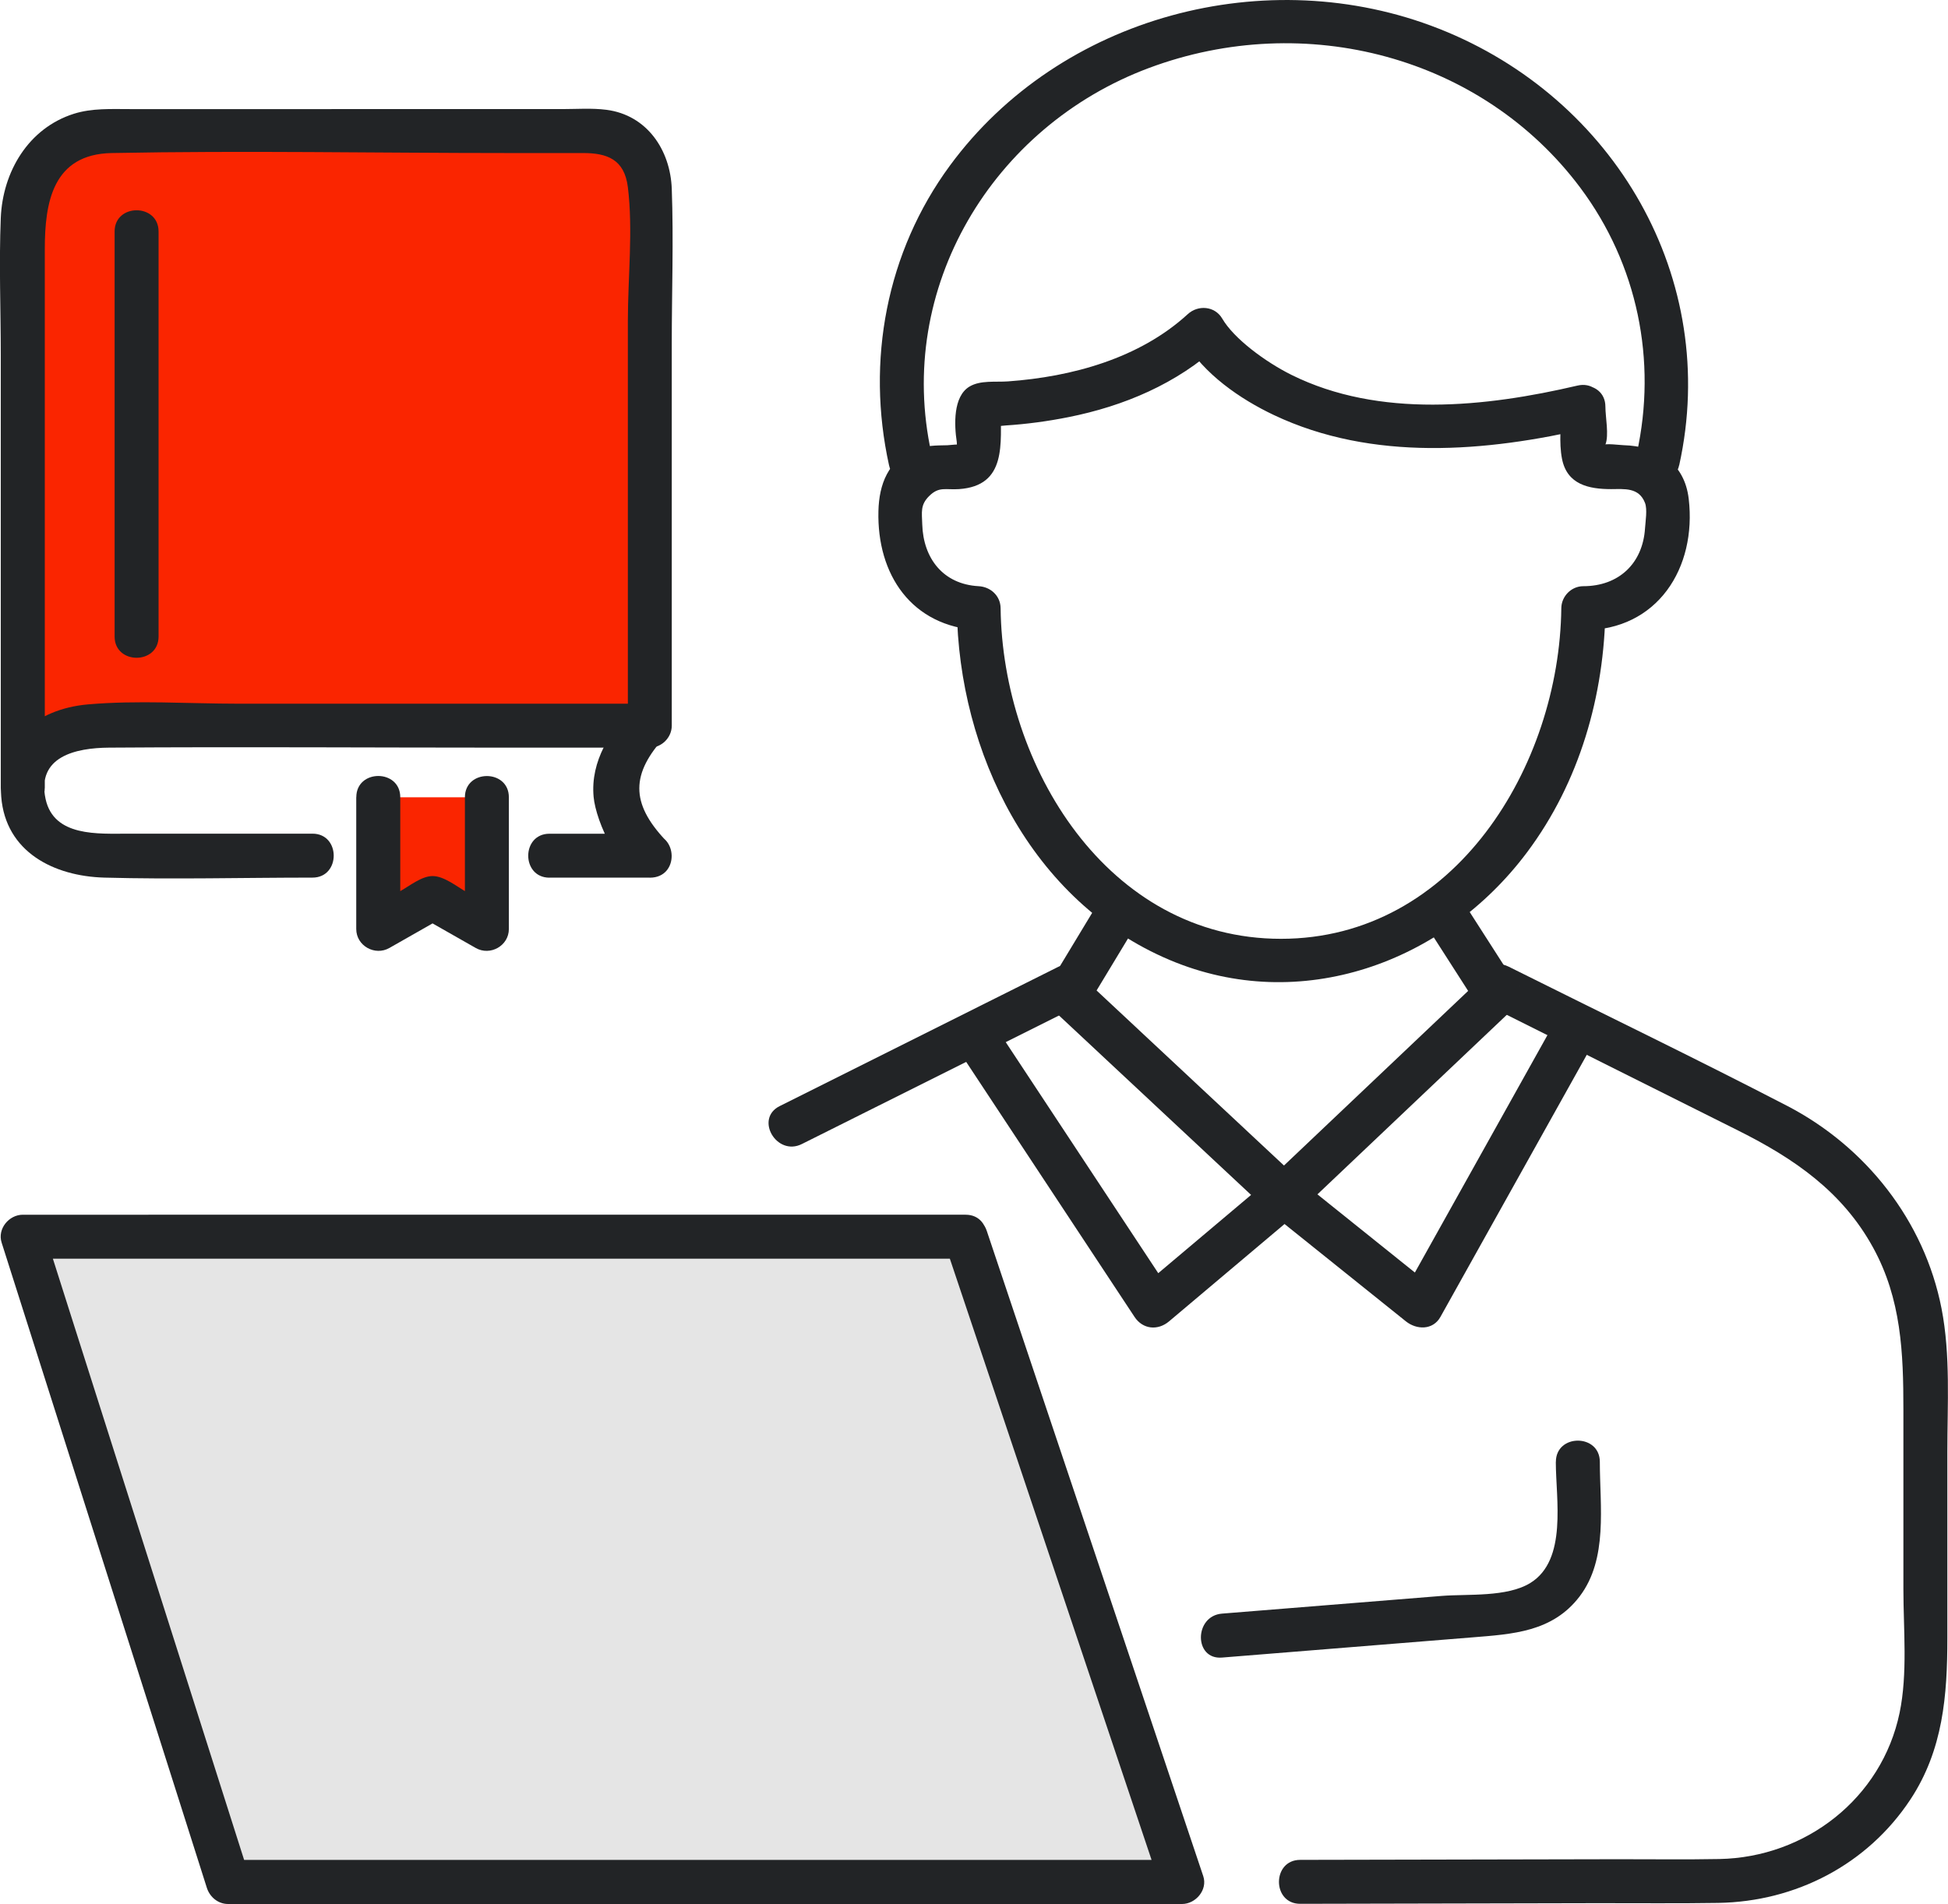
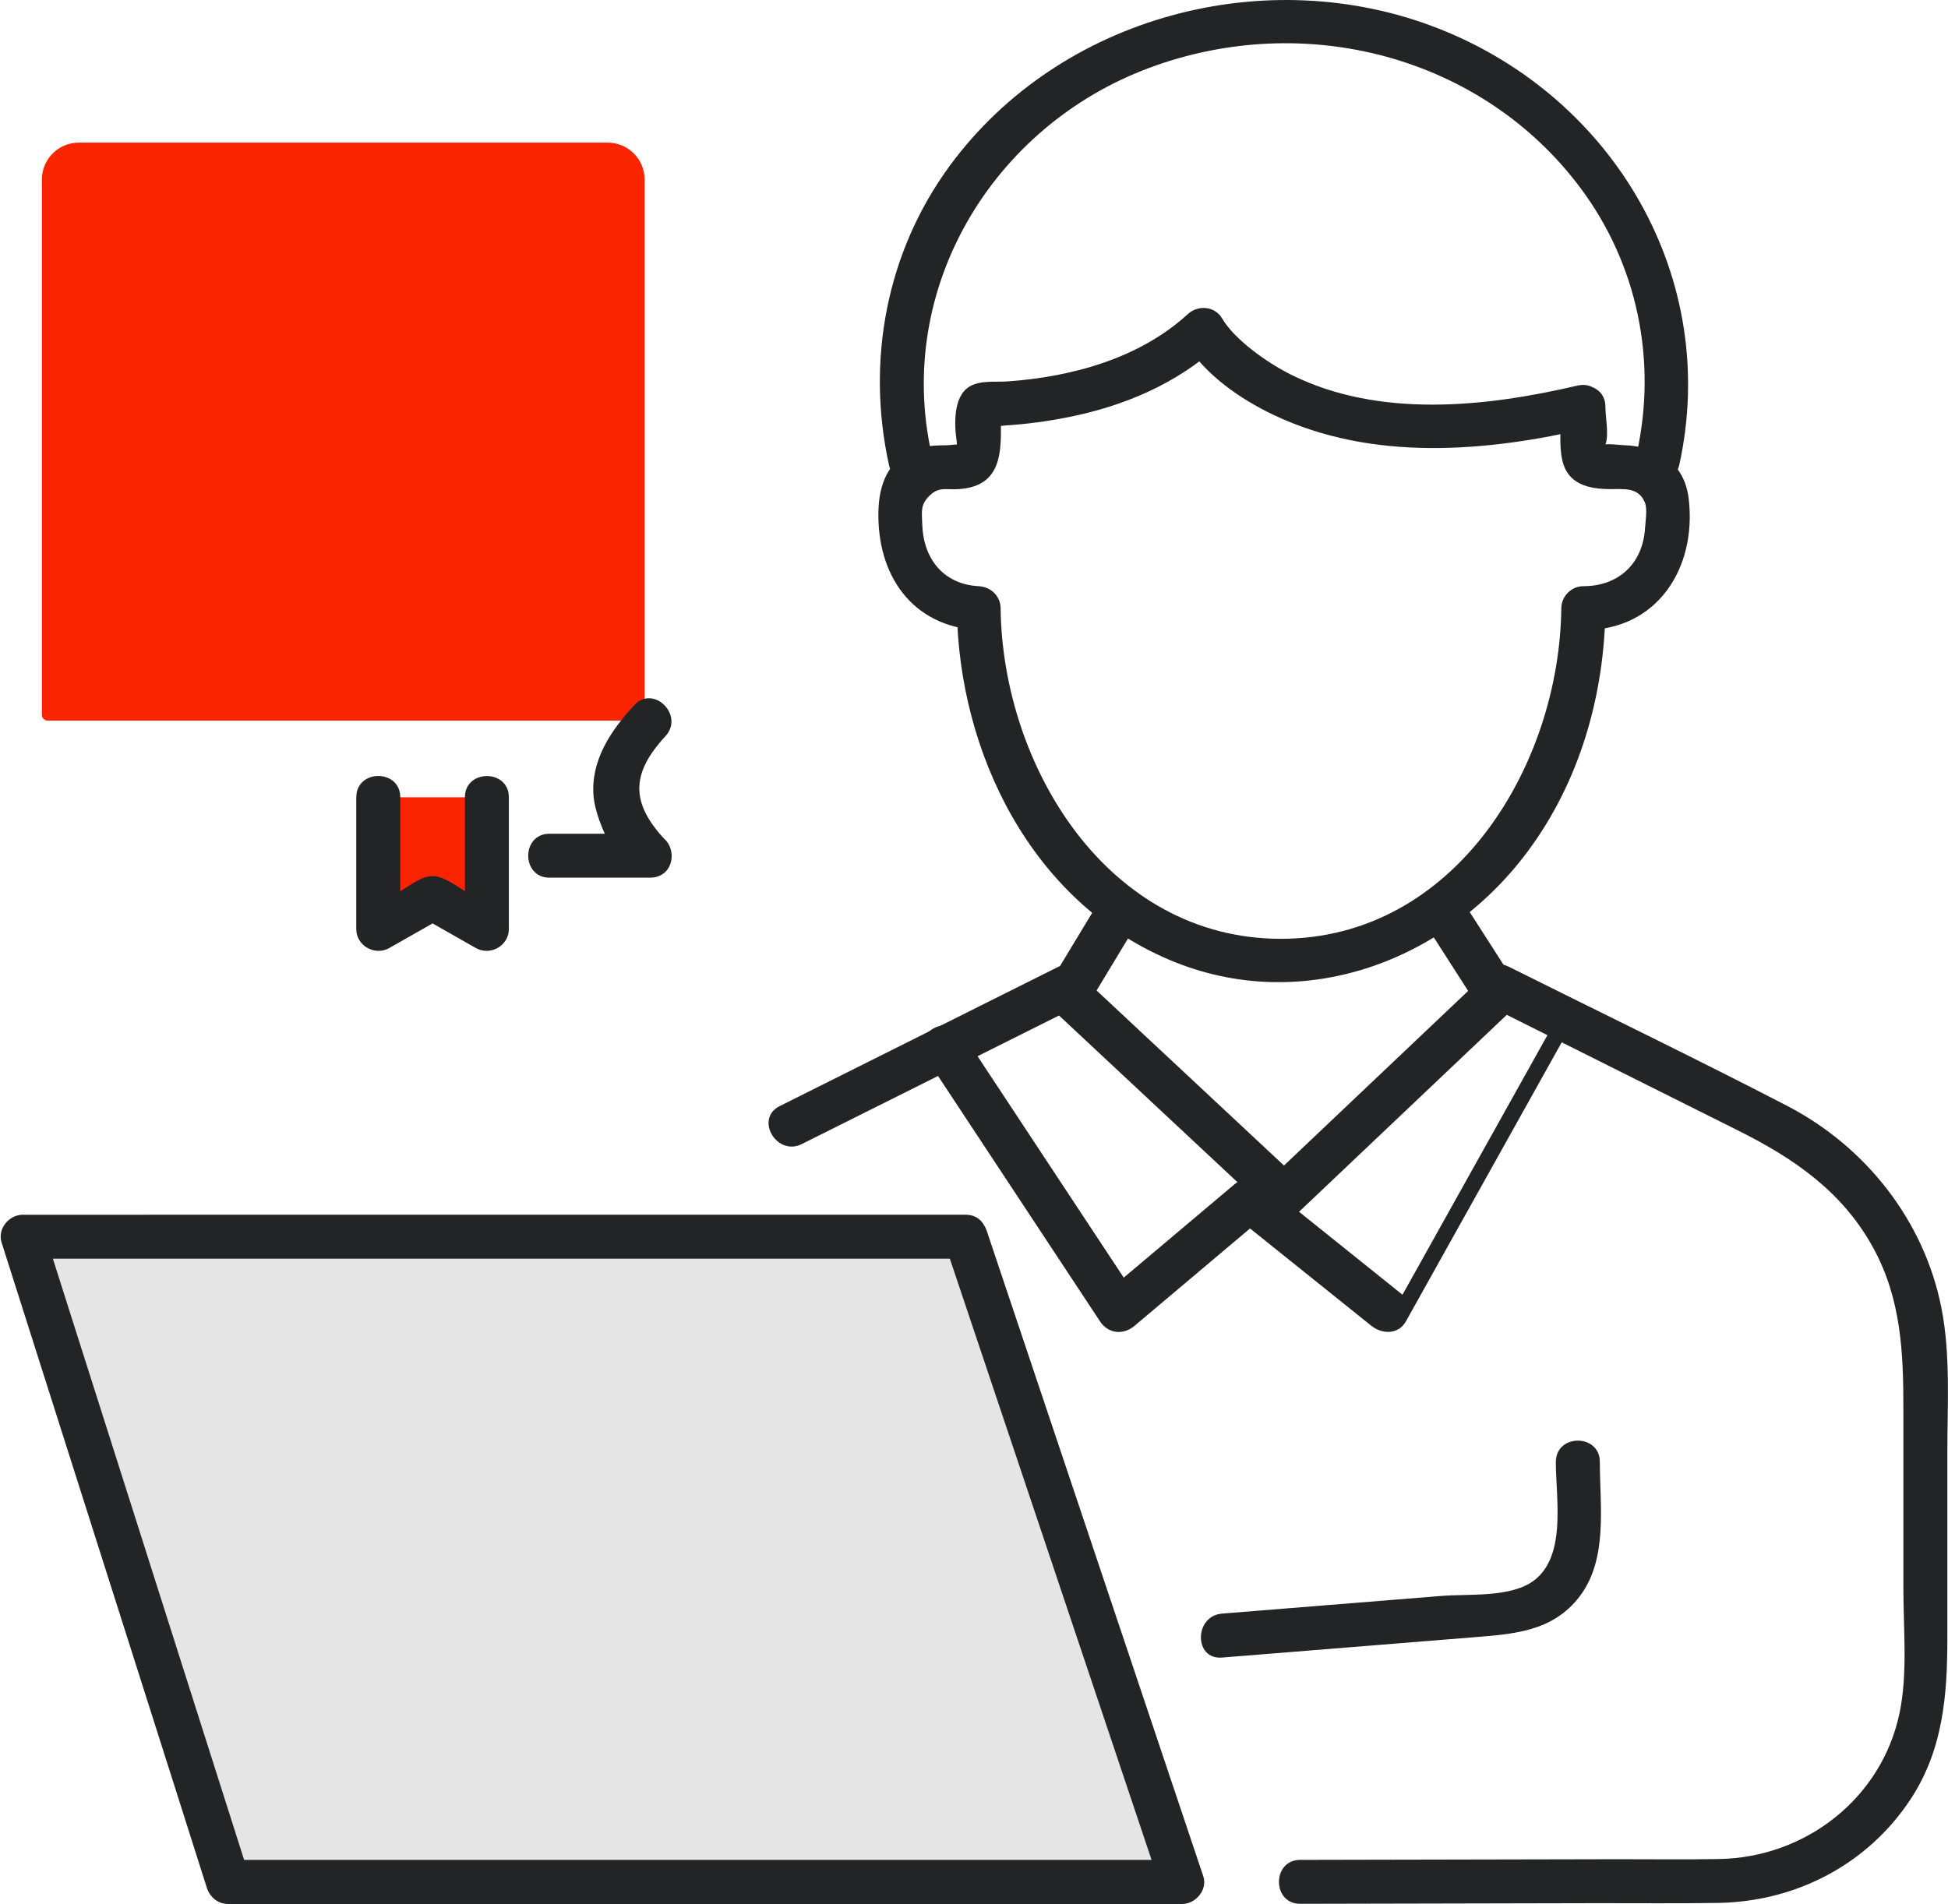
<svg xmlns="http://www.w3.org/2000/svg" id="_レイヤー_2" data-name="レイヤー 2" viewBox="0 0 301.35 294.58">
  <defs>
    <style>
      .cls-1 {
        fill: #e5e5e5;
      }

      .cls-2 {
        fill: #fa2500;
      }

      .cls-3 {
        fill: #222426;
      }
    </style>
  </defs>
  <g id="Layer_1" data-name="Layer 1">
    <g>
      <g>
        <g>
          <path class="cls-3" d="M241.52,62.92c0,2.62-.39,5.5.12,8.08.78,3.97,4.13,4.68,7.6,4.68,2.02,0,4.3-.31,5.24,2.14.38.99.07,2.84,0,3.93-.35,5.45-4.08,8.95-9.55,8.95-1.85,0-3.38,1.56-3.4,3.4-.28,24.36-16.48,51.16-43.37,51.16s-43.08-26.8-43.37-51.16c-.02-1.91-1.54-3.3-3.4-3.4-5.49-.3-8.56-4.31-8.72-9.55-.06-1.93-.32-3.02,1.07-4.4,1.53-1.52,2.54-.93,4.6-1.07,7.46-.51,6.46-7.06,6.46-12.75l-1.68,2.94c.43-.29-1.81-.23-.45.08.84.19,2.06-.07,2.91-.12,3.26-.21,6.52-.65,9.72-1.29,8.58-1.71,16.75-5.17,23.25-11.12l-5.34-.69c2.99,5.12,8.64,9.02,13.86,11.49,15.22,7.21,32.84,5.73,48.77,2,4.26-1,2.46-7.56-1.81-6.56-14.21,3.33-30.66,5.08-44.23-1.65-4.08-2.03-8.92-5.62-10.72-8.71-1.14-1.96-3.74-2.16-5.34-.69-7.46,6.84-17.9,9.69-27.81,10.4-1.9.14-4.26-.21-5.95.8-2.56,1.53-2.37,5.96-1.97,8.57.14.93-.54,1.87.49,1.04,1.24-1-1.33-.54-1.94-.53-1.75.03-3.41.03-5.07.68-4.11,1.63-5.5,5.4-5.6,9.49-.25,9.83,5.11,17.89,15.53,18.45l-3.4-3.4c.26,22.34,11.54,45.39,32.92,54.42,20.23,8.55,42.49.46,55.3-16.67,8.13-10.87,11.96-24.27,12.12-37.75l-3.4,3.4c11.47,0,17.53-9.66,16.28-20.32-.65-5.59-4.83-8.16-10.11-8.31-.54-.01-2.81-.33-3.18,0-1.01-.14-.88.21.4,1.05v-1.14c.58-1.45,0-4.25,0-5.86,0-4.38-6.8-4.38-6.8,0Z" />
          <path class="cls-3" d="M235.07,152.51h0c-1.71.98-3.41,1.96-5.12,2.94,13,6.5,25.99,13,38.99,19.5,8.57,4.29,16.06,9.4,20.82,18.08,4.38,7.97,4.69,16.32,4.69,25.09v27.79c0,6.19.68,13.02-.59,19.12-2.76,13.24-14.55,22.36-27.88,22.61-5.24.1-10.49.02-15.73.03-16.37.03-32.74.07-49.11.1-4.38,0-4.39,6.81,0,6.8,15.33-.03,30.66-.06,45.99-.1,6.22-.01,12.46.06,18.68-.04,12-.2,23.07-5.93,29.73-16.01,5.05-7.66,5.71-16.1,5.71-24.94v-28.83c0-7.33.51-14.96-.9-22.19-2.65-13.57-11.73-25.07-23.93-31.38-14.24-7.38-28.7-14.35-43.05-21.52-2.26-1.13-5.12.23-5.12,2.94h0c0,4.38,6.8,4.38,6.8,0h0Z" />
          <path class="cls-3" d="M168.88,152.51h0c0-2.71-2.86-4.07-5.12-2.94-14.38,7.19-28.76,14.38-43.14,21.57-3.92,1.96-.47,7.83,3.43,5.87,14.38-7.19,28.76-14.38,43.14-21.57l-5.12-2.94h0c0,4.38,6.8,4.38,6.8,0h0Z" />
          <path class="cls-3" d="M219.94,142.13c2.87,4.48,5.75,8.96,8.62,13.44l.53-4.12c-10.95,10.38-21.9,20.77-32.85,31.15h4.81c-11.11-10.38-22.23-20.77-33.34-31.15l.53,4.12c2.71-4.48,5.41-8.96,8.12-13.44,2.27-3.76-3.61-7.18-5.87-3.43-2.71,4.48-5.41,8.96-8.12,13.44-.76,1.25-.55,3.11.53,4.12,11.11,10.38,22.23,20.77,33.34,31.15,1.37,1.28,3.44,1.3,4.81,0,10.95-10.38,21.9-20.77,32.85-31.15,1.05-1,1.33-2.88.53-4.12-2.87-4.48-5.75-8.96-8.62-13.44-2.36-3.67-8.25-.27-5.87,3.43h0Z" />
          <path class="cls-3" d="M259.77,71.98c6.37-28.86-9.99-56.82-37.15-67.53-26.61-10.5-58.64-2-75.67,21.17-9.84,13.39-12.98,30.22-9.42,46.36.94,4.27,7.5,2.46,6.56-1.81-5.64-25.57,9.44-50.61,33.65-59.65s51.56-1.76,66.73,18.53c8.84,11.83,11.91,26.73,8.73,41.12-.94,4.27,5.62,6.09,6.56,1.81h0Z" />
-           <path class="cls-3" d="M241.15,157c-8.06,14.44-16.12,28.88-24.19,43.33l5.34-.69c-7.08-5.68-14.16-11.36-21.24-17.04-1.53-1.23-3.27-1.3-4.81,0-6.74,5.68-13.48,11.36-20.21,17.04l5.34.69c-8.98-13.61-17.96-27.22-26.95-40.83-2.4-3.64-8.3-.23-5.87,3.43,8.98,13.61,17.96,27.22,26.95,40.83,1.28,1.94,3.61,2.15,5.34.69,6.74-5.68,13.48-11.36,20.21-17.04h-4.81c7.08,5.68,14.16,11.36,21.24,17.04,1.65,1.32,4.18,1.39,5.34-.69,8.06-14.44,16.12-28.88,24.19-43.33,2.14-3.83-3.74-7.26-5.87-3.43h0Z" />
+           <path class="cls-3" d="M241.15,157c-8.06,14.44-16.12,28.88-24.19,43.33c-7.08-5.68-14.16-11.36-21.24-17.04-1.53-1.23-3.27-1.3-4.81,0-6.74,5.68-13.48,11.36-20.21,17.04l5.34.69c-8.98-13.61-17.96-27.22-26.95-40.83-2.4-3.64-8.3-.23-5.87,3.43,8.98,13.61,17.96,27.22,26.95,40.83,1.28,1.94,3.61,2.15,5.34.69,6.74-5.68,13.48-11.36,20.21-17.04h-4.81c7.08,5.68,14.16,11.36,21.24,17.04,1.65,1.32,4.18,1.39,5.34-.69,8.06-14.44,16.12-28.88,24.19-43.33,2.14-3.83-3.74-7.26-5.87-3.43h0Z" />
        </g>
        <path class="cls-3" d="M240.68,226.2c0,5.75,1.82,15.16-3.93,18.72-3.62,2.24-9.68,1.69-13.71,2.01-11.33.91-22.67,1.83-34,2.74-4.33.35-4.37,7.16,0,6.8,12.89-1.04,25.78-2.08,38.67-3.12,6.27-.51,12.46-.82,16.66-6.35,4.41-5.8,3.12-13.96,3.12-20.81,0-4.38-6.8-4.38-6.8,0h0Z" />
        <g>
          <polygon class="cls-1" points="149.38 191.34 182.86 291.18 35.28 291.18 3.53 191.34 149.38 191.34" />
          <path class="cls-3" d="M146.1,192.25c9.76,29.1,19.52,58.2,29.29,87.31,1.4,4.18,2.8,8.35,4.2,12.53l3.28-4.31H35.28l3.28,2.5c-9.26-29.1-18.51-58.2-27.77-87.31-1.33-4.18-2.66-8.35-3.98-12.53l-3.28,4.31h145.85c4.38,0,4.38-6.8,0-6.8H3.53c-2.14,0-3.96,2.18-3.28,4.31,9.26,29.1,18.51,58.2,27.77,87.31,1.33,4.18,2.66,8.35,3.98,12.53.46,1.43,1.74,2.5,3.28,2.5h147.58c2.11,0,3.99-2.19,3.28-4.31-9.76-29.1-19.52-58.2-29.29-87.31-1.4-4.18-2.8-8.35-4.2-12.53s-7.96-2.36-6.56,1.81Z" />
        </g>
      </g>
      <g>
        <path class="cls-2" d="M12.18,22.07h81.84c3.14,0,5.7,2.55,5.7,5.7v82.85c0,.48-.39.87-.87.87H7.35c-.48,0-.87-.39-.87-.87V27.77c0-3.14,2.55-5.7,5.7-5.7Z" />
        <path class="cls-3" d="M84.99,135.79h15.54c4.38,0,4.38-6.8,0-6.8h0l2.41,1c-5.42-5.75-5.35-10.3,0-16.08,2.97-3.21-1.83-8.03-4.81-4.81-3.64,3.93-6.81,8.59-6.3,14.19.34,3.8,4.12,12.51,8.71,12.51s4.38-6.8,0-6.8h-15.54c-4.38,0-4.38,6.8,0,6.8h0Z" />
-         <path class="cls-3" d="M6.93,121.94V38.55c0-7.24,1.23-14.69,10.34-14.87,20.51-.4,41.07,0,61.58,0h11.35c3.64,0,6.4.92,6.93,5.29.82,6.65,0,13.93,0,20.62,0,20.9,0,41.8,0,62.69l3.4-3.4h-63.69c-7.68,0-15.59-.56-23.25.11-8.04.71-14.08,5.75-13.4,14.29s8.13,12.29,15.94,12.51c10.72.29,21.49,0,32.21,0,4.38,0,4.38-6.8,0-6.8h-28.41c-4.74,0-11.6.53-12.88-5.37-1.42-6.6,4.71-7.9,9.81-7.94,20.24-.14,40.49,0,60.74,0h22.92c1.84,0,3.4-1.56,3.4-3.4v-59.12c0-7.96.29-15.99,0-23.95-.22-6-3.83-11.41-10.11-12.22-2.26-.29-4.61-.11-6.87-.11H20.1c-2.91,0-5.85-.16-8.66.72C4.37,19.83.41,26.61.12,33.72S.12,47.89.12,54.95v66.99c0,4.38,6.8,4.38,6.8,0h0Z" />
-         <path class="cls-3" d="M24.53,98.49v-62.67c0-4.38-6.8-4.38-6.8,0v62.67c0,4.38,6.8,4.38,6.8,0h0Z" />
        <g>
          <polyline class="cls-2" points="58.52 123.36 58.52 143.74 66.92 138.96 75.32 143.74 75.32 123.36" />
          <path class="cls-3" d="M55.11,123.36v20.38c0,2.6,2.88,4.21,5.12,2.94,2.8-1.59,5.6-3.19,8.4-4.78h-3.43c2.8,1.59,5.6,3.19,8.4,4.78,2.24,1.27,5.12-.34,5.12-2.94v-20.38c0-4.38-6.8-4.38-6.8,0v20.38l5.12-2.94-4.9-2.79c-1.45-.83-3.45-2.46-5.22-2.46-1.67,0-3.5,1.48-4.88,2.26-1.75.99-3.49,1.99-5.24,2.98l5.12,2.94v-20.38c0-4.38-6.8-4.38-6.8,0h0Z" />
        </g>
      </g>
    </g>
  </g>
</svg>